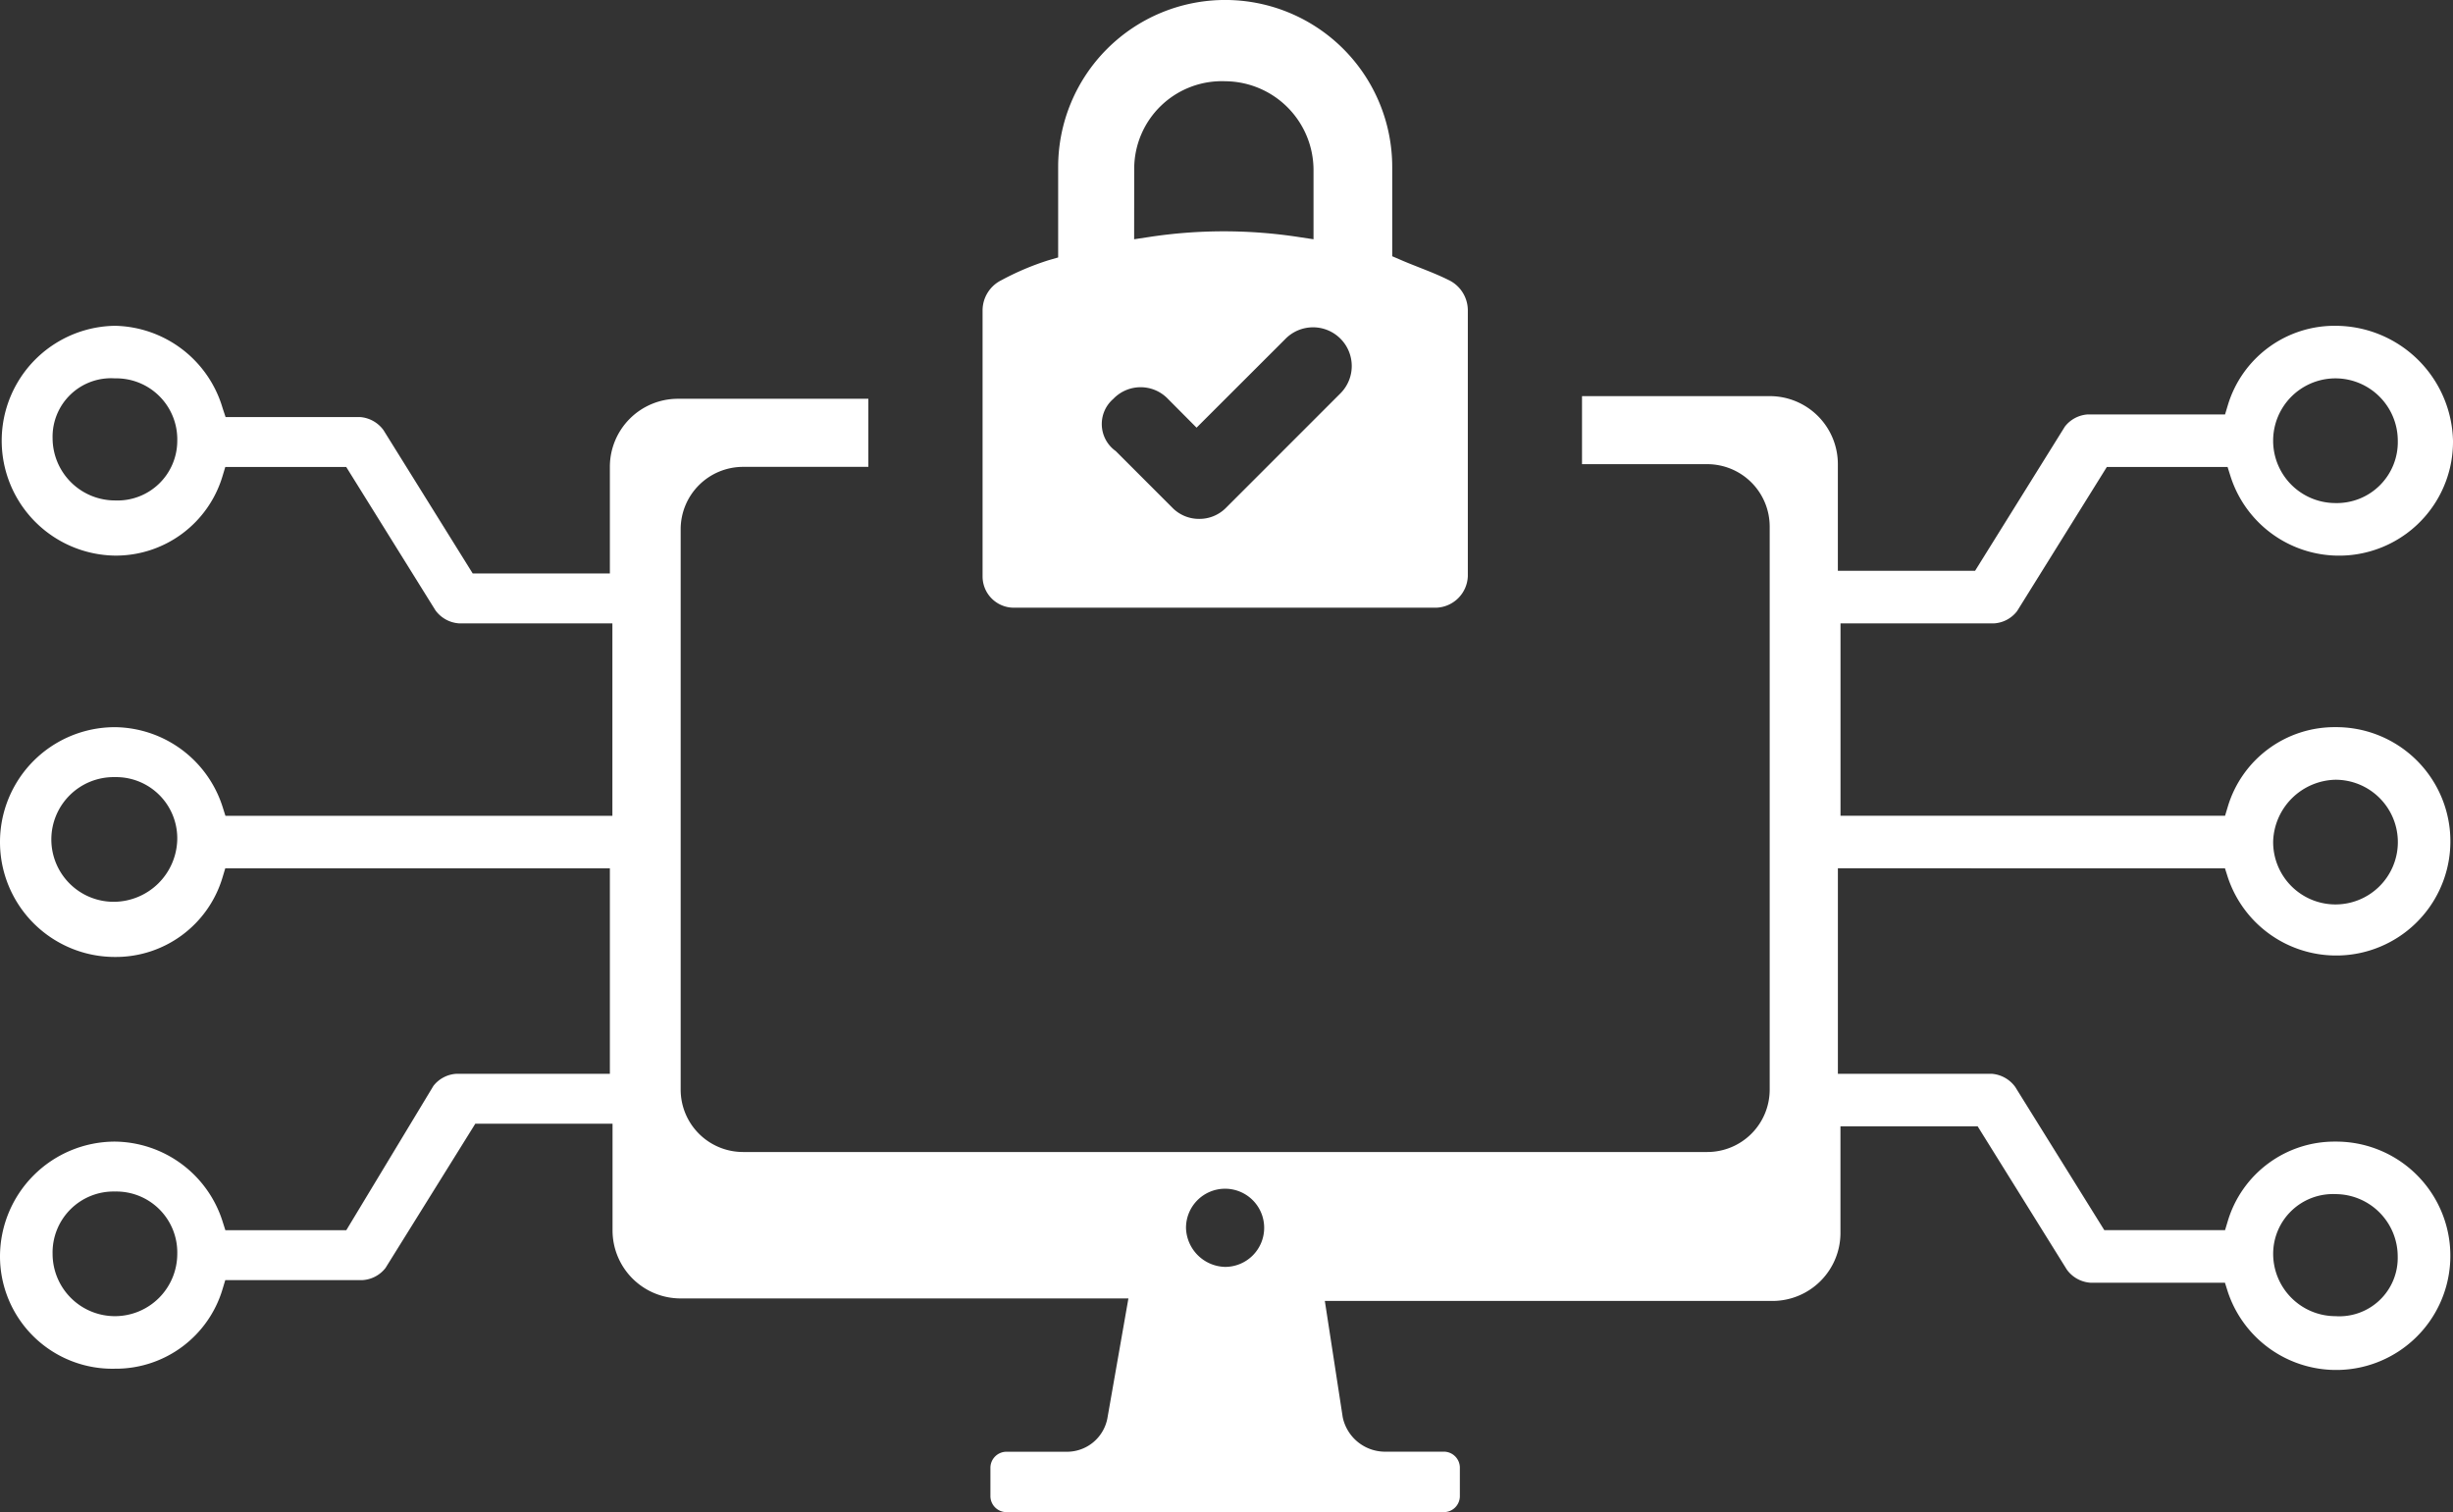
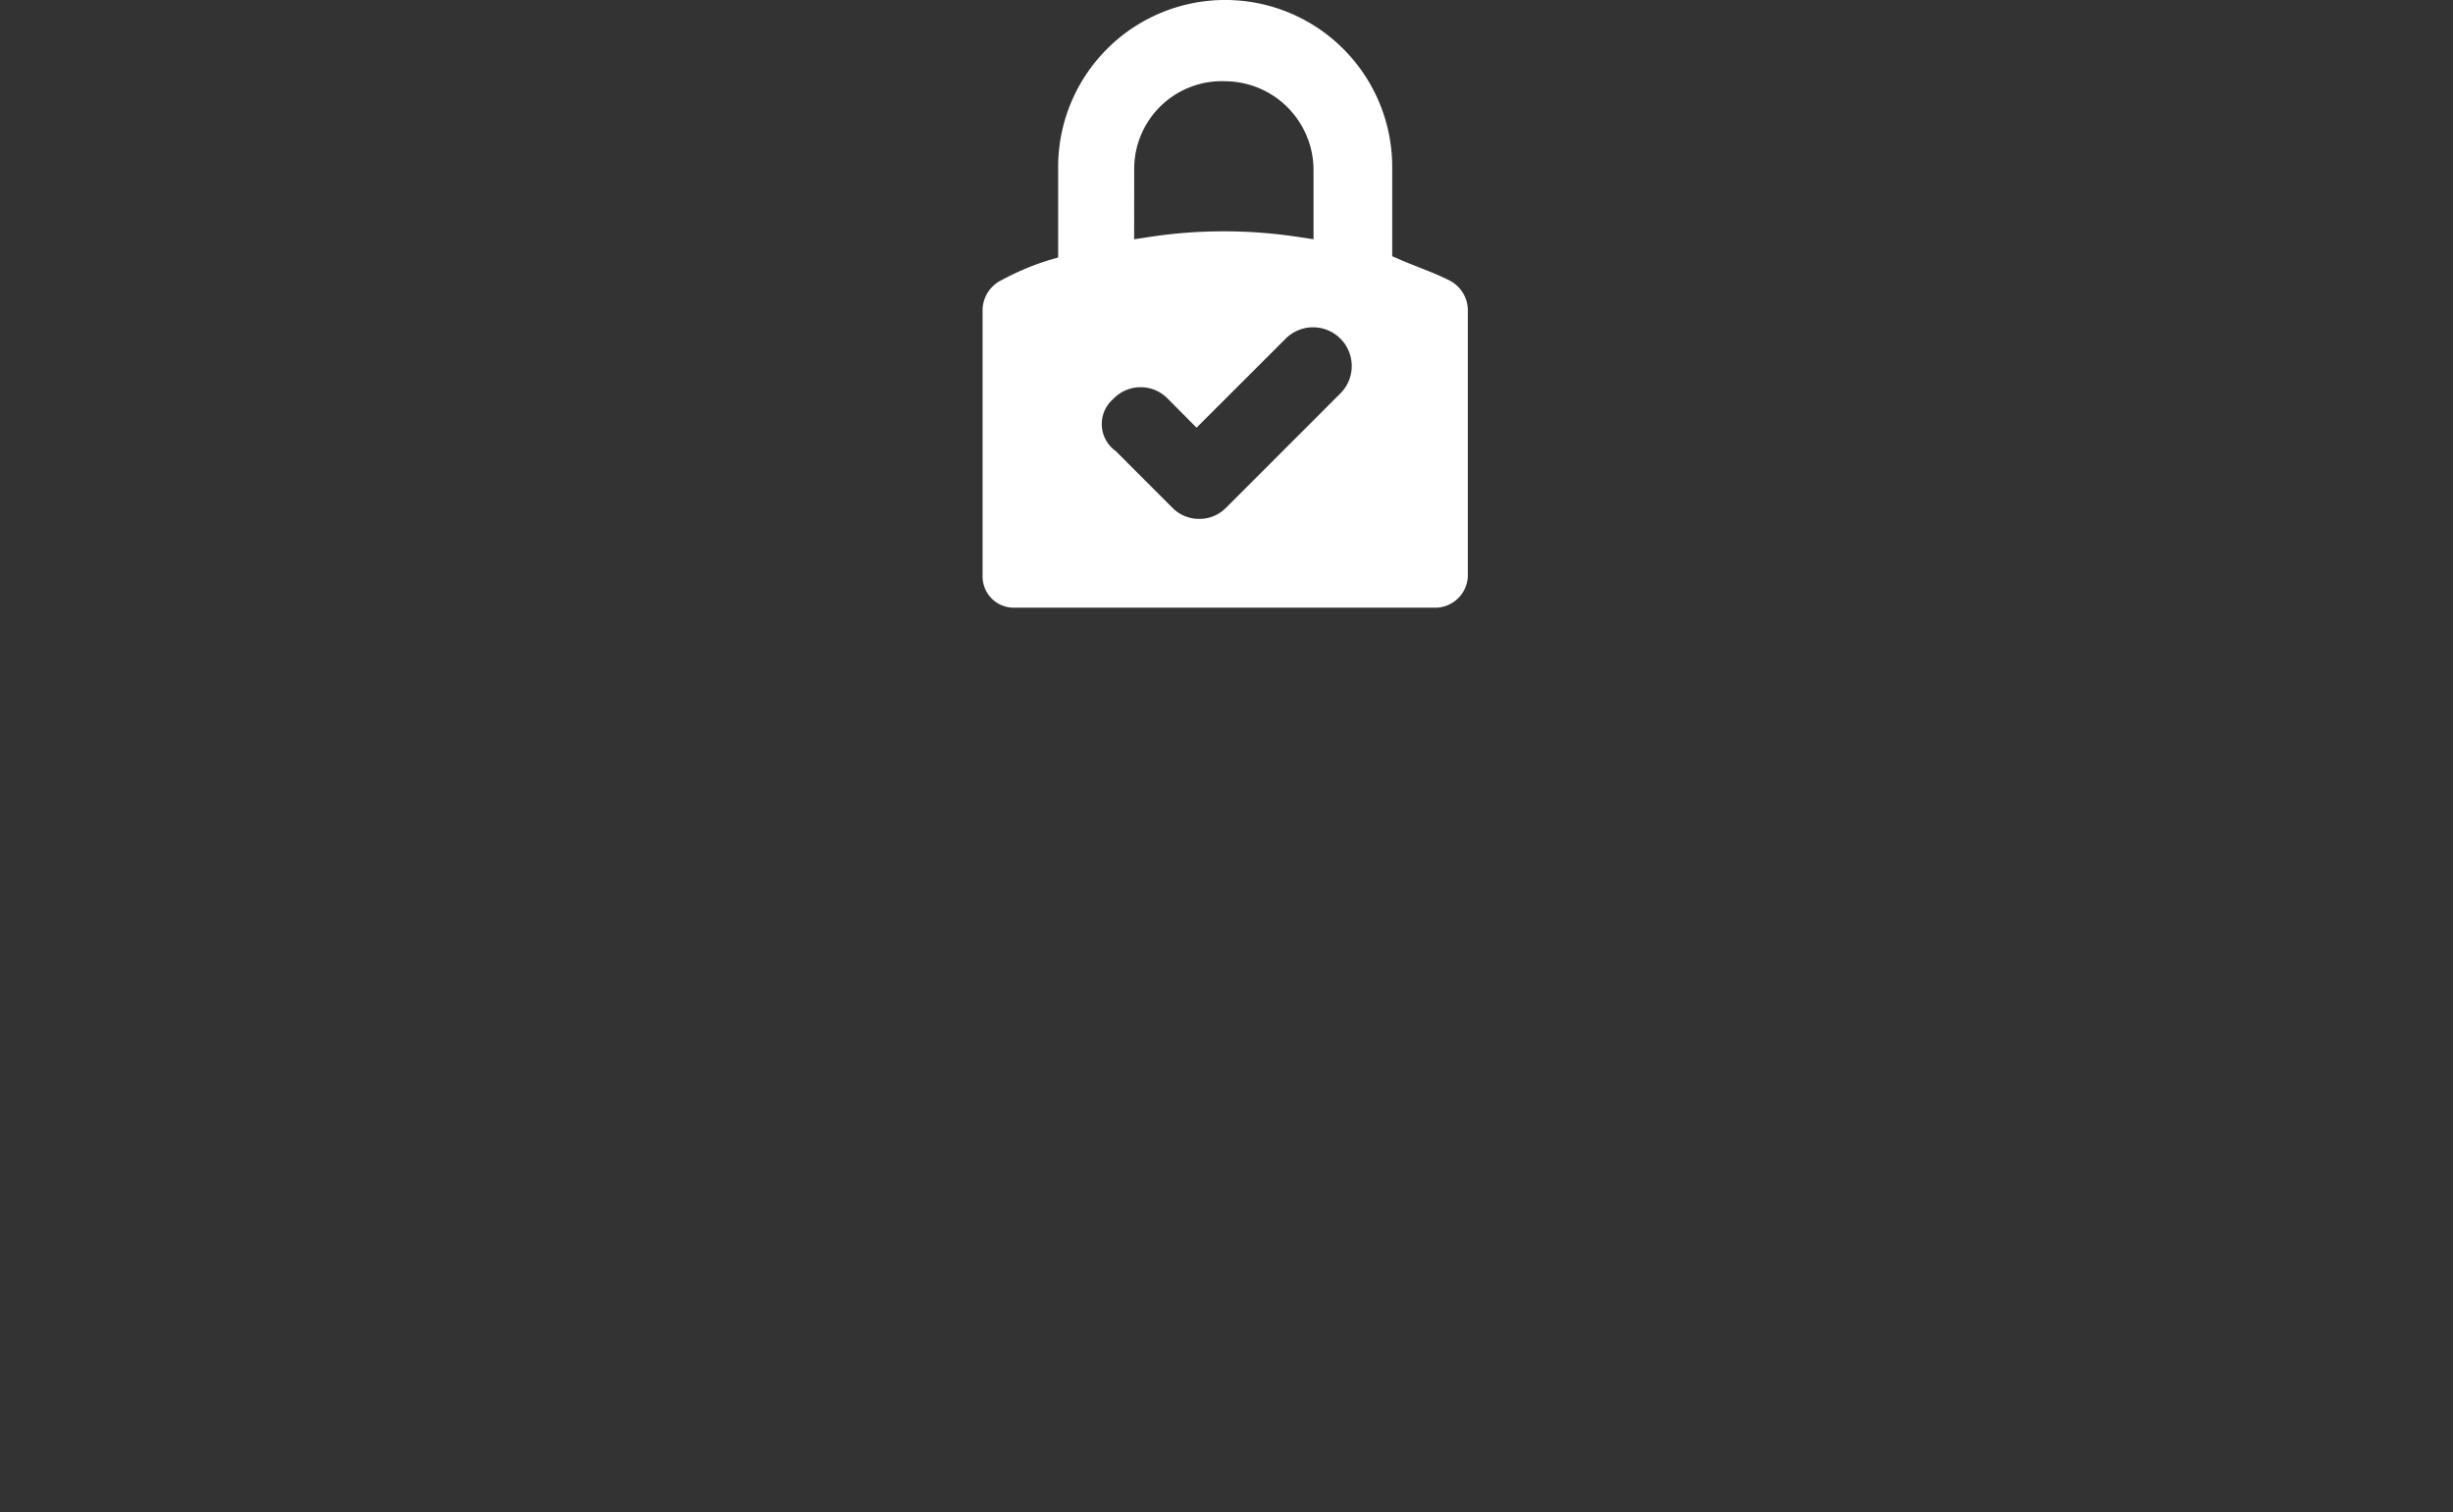
<svg xmlns="http://www.w3.org/2000/svg" width="97.336" height="60" viewBox="0 0 97.336 60">
  <rect x="0" y="0" width="97.336" height="60" fill="#333333" stroke="none" />
  <defs>
    <clipPath id="clip-path">
      <rect id="Rectangle_33" data-name="Rectangle 33" width="97.336" height="60" fill="#fff" />
    </clipPath>
  </defs>
  <g id="Group_23" data-name="Group 23" clip-path="url(#clip-path)">
-     <path id="Path_75" data-name="Path 75" d="M88.288,34.457l.113.355a4.531,4.531,0,1,0,4.273-5.958A4.422,4.422,0,0,0,88.4,32.009l-.109.362H73.032V24.736h6.093a1.247,1.247,0,0,0,.913-.485L83.6,18.53h4.791l.112.356a4.521,4.521,0,0,0,8.833-1.4,4.674,4.674,0,0,0-4.662-4.558A4.421,4.421,0,0,0,88.4,16.083l-.109.362H82.847a1.251,1.251,0,0,0-.913.484L78.372,22.65H72.927V18.419a2.7,2.7,0,0,0-2.7-2.7H62.775v2.7h4.973A2.477,2.477,0,0,1,70.222,20.9V43.24a2.476,2.476,0,0,1-2.474,2.473H29.484a2.477,2.477,0,0,1-2.475-2.474V21a2.477,2.477,0,0,1,2.475-2.474h4.972V15.824H26.9a2.7,2.7,0,0,0-2.7,2.7v4.231H18.757l-3.538-5.684a1.265,1.265,0,0,0-.937-.522H8.951L8.835,16.2A4.546,4.546,0,0,0,4.56,12.928a4.56,4.56,0,0,0,0,9.119,4.421,4.421,0,0,0,4.27-3.154l.109-.362h4.8l3.537,5.684a1.264,1.264,0,0,0,.938.521H24.3v7.636H8.945l-.113-.357a4.536,4.536,0,0,0-4.273-3.16,4.559,4.559,0,0,0,0,9.118,4.418,4.418,0,0,0,4.27-3.153l.109-.362H24.2V42.61H18.107a1.247,1.247,0,0,0-.908.478l-3.457,5.727h-4.8l-.113-.356A4.533,4.533,0,0,0,4.56,45.3,4.565,4.565,0,0,0,0,49.858,4.459,4.459,0,0,0,4.56,54.312a4.421,4.421,0,0,0,4.27-3.154l.109-.362h5.446a1.248,1.248,0,0,0,.914-.484l3.561-5.721h5.446v4.232a2.7,2.7,0,0,0,2.7,2.7H44.776l-.832,4.744a1.632,1.632,0,0,1-1.637,1.34H39.93a.638.638,0,0,0-.63.63v1.137a.638.638,0,0,0,.63.629H57.3a.636.636,0,0,0,.628-.629V58.234a.637.637,0,0,0-.628-.63h-2.38a1.719,1.719,0,0,1-1.639-1.361l-.711-4.62h17.76a2.7,2.7,0,0,0,2.7-2.7V44.695h5.445l3.537,5.683a1.262,1.262,0,0,0,.938.522h5.337l.112.356A4.531,4.531,0,1,0,92.674,45.3,4.421,4.421,0,0,0,88.4,48.452l-.109.362H83.5l-3.537-5.686a1.268,1.268,0,0,0-.938-.519H72.928V34.455Zm4.386-3.516A2.474,2.474,0,1,1,90.2,33.368a2.531,2.531,0,0,1,2.473-2.427m0-15.927a2.476,2.476,0,0,1,2.472,2.474,2.419,2.419,0,0,1-2.472,2.474,2.474,2.474,0,1,1,0-4.948M4.561,19.858a2.477,2.477,0,0,1-2.474-2.474,2.319,2.319,0,0,1,2.474-2.37,2.42,2.42,0,0,1,2.473,2.474,2.371,2.371,0,0,1-2.473,2.37m0,15.926a2.474,2.474,0,1,1,0-4.947,2.427,2.427,0,0,1,2.471,2.52,2.53,2.53,0,0,1-2.471,2.427m0,16.443a2.475,2.475,0,0,1-2.474-2.472,2.419,2.419,0,0,1,2.474-2.474,2.419,2.419,0,0,1,2.473,2.474,2.475,2.475,0,0,1-2.473,2.472m42.5-3.506a1.551,1.551,0,1,1,1.552,1.551,1.591,1.591,0,0,1-1.552-1.551m45.609-1.337a2.476,2.476,0,0,1,2.472,2.474,2.317,2.317,0,0,1-2.472,2.369A2.476,2.476,0,0,1,90.2,49.753a2.372,2.372,0,0,1,2.475-2.369" fill="#fff" />
    <path id="Path_76" data-name="Path 76" d="M57.49,11.116c-.374-.188-.749-.336-1.149-.494-.251-.1-.513-.2-.789-.322l-.308-.132V6.627a6.628,6.628,0,0,0-13.256,0v3.589l-.368.106a10.7,10.7,0,0,0-1.878.794,1.338,1.338,0,0,0-.753,1.2V22.864a1.24,1.24,0,0,0,1.251,1.25H56.994a1.3,1.3,0,0,0,1.25-1.249V12.315a1.337,1.337,0,0,0-.754-1.2M47.583,20.59a1.478,1.478,0,0,1-1.034-.414L44.274,17.9a1.316,1.316,0,0,1-.1-2.069,1.5,1.5,0,0,1,2.173,0L47.48,16.97,51,13.454a1.536,1.536,0,1,1,2.172,2.172l-4.55,4.55a1.479,1.479,0,0,1-1.035.414M45.006,6.718a3.478,3.478,0,0,1,3.615-3.494,3.527,3.527,0,0,1,3.5,3.507V9.494l-.584-.088a19.608,19.608,0,0,0-5.95,0l-.584.088Z" fill="#fff" />
  </g>
</svg>